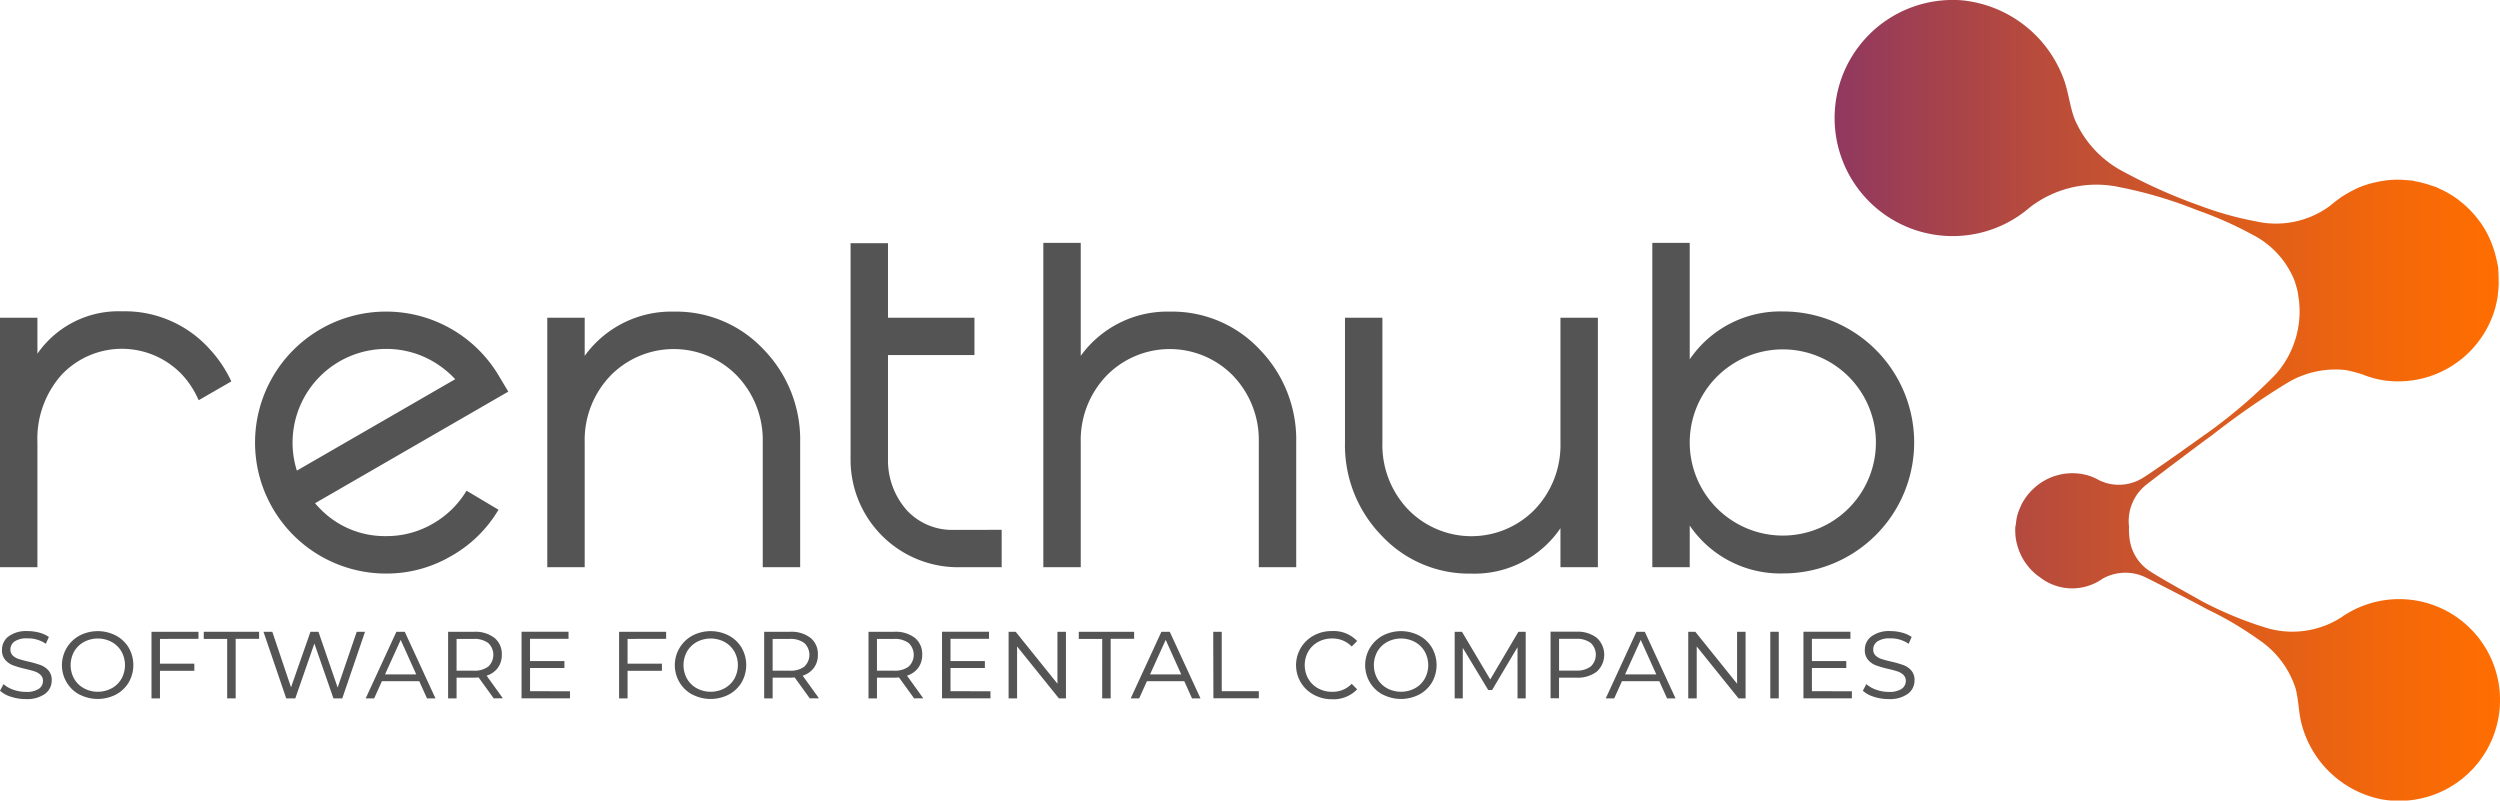
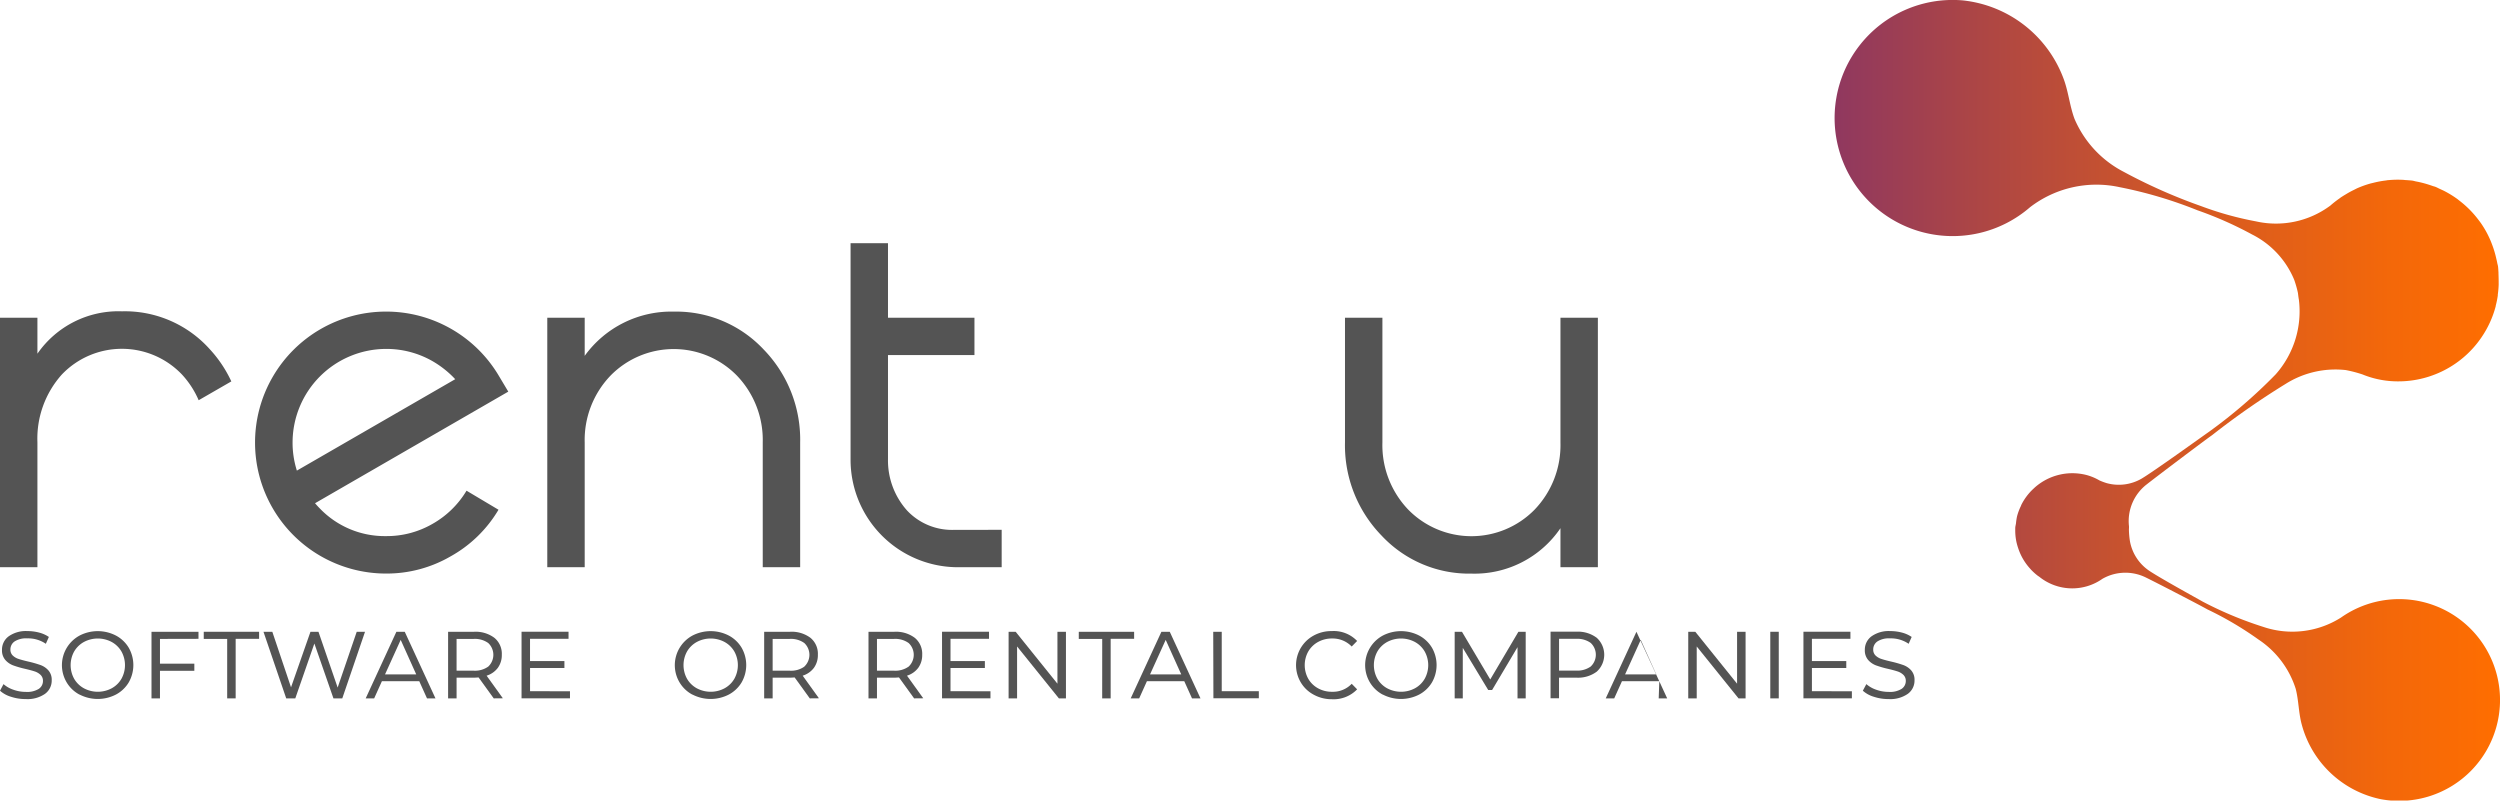
<svg xmlns="http://www.w3.org/2000/svg" viewBox="0 0 82.577 26.442">
  <defs>
    <linearGradient id="linear-gradient" x1="0.004" y1="0.517" x2="1.002" y2="0.517" gradientUnits="objectBoundingBox">
      <stop offset="0" stop-color="#90385f" />
      <stop offset="0.186" stop-color="#a94448" />
      <stop offset="0.554" stop-color="#d75a21" />
      <stop offset="0.837" stop-color="#f46809" />
      <stop offset="1" stop-color="#ff6e00" />
    </linearGradient>
  </defs>
  <g transform="translate(-1419.659 -732.896)">
    <g transform="translate(1419.659 732.896)">
      <path d="M1388.683,269.978c.347-.273,1.958-1.488,2.161-1.627a26.026,26.026,0,0,1,2.428-1.693,3.086,3.086,0,0,1,1.993-.459,4.249,4.249,0,0,1,.55.144,3.079,3.079,0,0,0,.921.219,3.324,3.324,0,0,0,3-1.43l.005-.007.007-.011a3.31,3.31,0,0,0,.467-1.022l0-.013a3.3,3.3,0,0,0,.069-.339c0-.011,0-.021,0-.032.015-.107.025-.215.029-.325q0-.024,0-.048,0-.16-.006-.324c0-.012,0-.023,0-.034-.005-.066-.006-.132-.015-.2-.005-.038-.018-.074-.025-.112-.011-.061-.026-.12-.04-.18a3.224,3.224,0,0,0-.131-.431c-.022-.059-.045-.118-.071-.176-.033-.073-.067-.146-.105-.216a3.314,3.314,0,0,0-.191-.313c-.03-.043-.062-.084-.094-.126a3.336,3.336,0,0,0-.236-.277c-.035-.037-.071-.073-.108-.108a3.3,3.3,0,0,0-.272-.233c-.033-.025-.063-.053-.1-.077a3.4,3.4,0,0,0-.369-.227c-.061-.033-.124-.06-.187-.089-.046-.021-.088-.045-.135-.064-.031-.013-.063-.018-.094-.029-.1-.036-.2-.067-.3-.094-.083-.022-.165-.041-.249-.056-.042-.008-.081-.022-.124-.028-.068-.009-.134-.011-.2-.017-.042,0-.084-.009-.126-.01a3.374,3.374,0,0,0-.466.011c-.027,0-.054.008-.081.011a3.3,3.3,0,0,0-.41.076l-.091.022a3.293,3.293,0,0,0-.431.152c-.044.019-.086.043-.13.064-.086.042-.17.087-.251.137-.066.039-.13.078-.193.121l-.029.023a3.259,3.259,0,0,0-.3.235,3.009,3.009,0,0,1-2.461.52,10.709,10.709,0,0,1-1.819-.507,17.831,17.831,0,0,1-2.544-1.128,3.521,3.521,0,0,1-1.627-1.752c-.163-.44-.2-.912-.371-1.352a4,4,0,0,0-3.329-2.56,3.9,3.9,0,1,0,2.235,6.83,3.6,3.6,0,0,1,2.95-.661,14.252,14.252,0,0,1,2.578.765h0a12.192,12.192,0,0,1,1.805.8,2.926,2.926,0,0,1,1.391,1.5,3.542,3.542,0,0,1,.122.432c.009.074.017.148.031.221a3.137,3.137,0,0,1-.768,2.468,16.776,16.776,0,0,1-2.207,1.9c-.2.138-1.839,1.32-2.226,1.546a1.5,1.5,0,0,1-1.148.145,2,2,0,0,1-.24-.09,1.727,1.727,0,0,0-.426-.178,1.871,1.871,0,0,0-1.715.418l-.033.031a1.864,1.864,0,0,0-.4.527c-.009.017-.013.035-.021.052a1.849,1.849,0,0,0-.123.327,1.825,1.825,0,0,0-.037.238c-.007.054-.023.1-.025.161,0,.006,0,.012,0,.018,0,.022,0,.043,0,.065a1.811,1.811,0,0,0,.024.292c.008.05.019.1.031.147s.034.119.055.178a1.861,1.861,0,0,0,.386.644c.015.017.03.034.046.05a1.884,1.884,0,0,0,.195.174c.019.015.041.027.061.042a1.735,1.735,0,0,0,2.083.064,1.528,1.528,0,0,1,1.423-.048c.4.195,1.826.934,2.039,1.057a11.092,11.092,0,0,1,1.687.994,3.063,3.063,0,0,1,1.234,1.631c.1.388.094.794.2,1.182a3.421,3.421,0,0,0,2.612,2.464,3.332,3.332,0,1,0-1.315-6,3,3,0,0,1-2.567.309,12.28,12.28,0,0,1-2-.834c-.211-.121-1.409-.777-1.78-1.028a1.5,1.5,0,0,1-.626-.972,2.8,2.8,0,0,1-.033-.37c0-.047.006-.094,0-.14A1.532,1.532,0,0,1,1388.683,269.978Z" transform="translate(-1317.78 -253.975)" fill="url(#linear-gradient)" />
      <g transform="translate(0 8.023)">
        <g transform="translate(0 0)">
          <path d="M72.753,478.585a2.742,2.742,0,0,0-3.963,0,3.173,3.173,0,0,0-.809,2.24v4.128H66.745v-8.241h1.236V477.9a3.256,3.256,0,0,1,2.794-1.4,3.764,3.764,0,0,1,2.892,1.244,4.113,4.113,0,0,1,.719,1.071l-1.079.622A2.991,2.991,0,0,0,72.753,478.585Z" transform="translate(-66.745 -474.24)" fill="#545454" />
          <path d="M255.541,484.747a4.207,4.207,0,0,1-2.135.569,4.326,4.326,0,0,1,0-8.653,4.327,4.327,0,0,1,3.716,2.105l.322.539-6.383,3.686q.075.09.165.18a2.972,2.972,0,0,0,2.18.906,3.016,3.016,0,0,0,1.528-.4,3.068,3.068,0,0,0,1.131-1.1l1.056.629A4.224,4.224,0,0,1,255.541,484.747Zm-5.079-2.832,5.229-3.019a3.229,3.229,0,0,0-.757-.6,3.059,3.059,0,0,0-1.528-.4,3.095,3.095,0,0,0-3.087,3.087A3.059,3.059,0,0,0,250.461,481.916Z" transform="translate(-240.655 -474.394)" fill="#545454" />
          <path d="M459.077,478.125a3.527,3.527,0,0,1,2.944-1.461,3.959,3.959,0,0,1,2.967,1.251,4.273,4.273,0,0,1,1.206,3.072v4.12h-1.236v-4.12a3.071,3.071,0,0,0-.854-2.21,2.922,2.922,0,0,0-4.173,0,3.071,3.071,0,0,0-.854,2.21v4.12h-1.236v-8.241h1.236Z" transform="translate(-439.764 -474.394)" fill="#545454" />
          <path d="M679.566,437.227v1.236h-1.423a3.55,3.55,0,0,1-3.568-3.568v-7.136h1.236v2.463h2.856v1.233h-2.856v3.44a2.476,2.476,0,0,0,.635,1.7,2.039,2.039,0,0,0,1.51.635Z" transform="translate(-646.48 -427.75)" fill="#545454" />
-           <path d="M813.543,431.285a3.527,3.527,0,0,1,2.944-1.461,3.959,3.959,0,0,1,2.967,1.251,4.273,4.273,0,0,1,1.206,3.072v4.12h-1.236v-4.12a3.071,3.071,0,0,0-.854-2.21,2.922,2.922,0,0,0-4.173,0,3.071,3.071,0,0,0-.854,2.21v4.12h-1.236V427.554h1.236Z" transform="translate(-777.845 -427.554)" fill="#545454" />
          <path d="M1034.989,487.992a3.429,3.429,0,0,1-2.937,1.5,3.957,3.957,0,0,1-2.974-1.259,4.274,4.274,0,0,1-1.206-3.072v-4.12h1.236v4.12a3.08,3.08,0,0,0,.854,2.218,2.921,2.921,0,0,0,4.173,0,3.071,3.071,0,0,0,.854-2.21V481.04h1.236v8.241h-1.236Z" transform="translate(-983.446 -478.568)" fill="#545454" />
-           <path d="M1248.725,438.267h-1.236V427.554h1.236V431.4a3.62,3.62,0,0,1,3.087-1.581,4.326,4.326,0,0,1,0,8.653,3.62,3.62,0,0,1-3.087-1.581Zm0-4.113a3.075,3.075,0,1,0,0-.015Z" transform="translate(-1192.912 -427.554)" fill="#545454" />
        </g>
        <g transform="translate(0 12.82)">
          <g>
            <path d="M67.109,707.08a.952.952,0,0,1-.364-.2l.116-.218a.957.957,0,0,0,.325.185,1.226,1.226,0,0,0,.414.072.727.727,0,0,0,.426-.1.311.311,0,0,0,.138-.261.268.268,0,0,0-.078-.2.5.5,0,0,0-.194-.115q-.117-.039-.315-.085a3.285,3.285,0,0,1-.4-.116.65.65,0,0,1-.259-.181.482.482,0,0,1-.107-.329.544.544,0,0,1,.221-.449.984.984,0,0,1,.619-.173,1.5,1.5,0,0,1,.387.05,1.009,1.009,0,0,1,.321.144l-.1.226a1.034,1.034,0,0,0-.614-.179.7.7,0,0,0-.416.1.318.318,0,0,0-.14.267.265.265,0,0,0,.078.2.5.5,0,0,0,.2.115q.119.039.321.086a3.616,3.616,0,0,1,.4.115.639.639,0,0,1,.258.177.467.467,0,0,1,.107.323.54.54,0,0,1-.224.451,1.013,1.013,0,0,1-.628.171A1.53,1.53,0,0,1,67.109,707.08Z" transform="translate(-66.745 -704.908)" fill="#545454" />
            <path d="M111.723,707.01a1.083,1.083,0,0,1-.424-.4,1.112,1.112,0,0,1,.424-1.552,1.307,1.307,0,0,1,1.2,0,1.086,1.086,0,0,1,.422.4,1.151,1.151,0,0,1,0,1.149,1.086,1.086,0,0,1-.422.4,1.311,1.311,0,0,1-1.2,0Zm1.06-.21a.831.831,0,0,0,.323-.315.928.928,0,0,0,0-.9.837.837,0,0,0-.323-.315.974.974,0,0,0-.917,0,.84.84,0,0,0-.323.315.932.932,0,0,0,0,.9.835.835,0,0,0,.323.315.975.975,0,0,0,.917,0Z" transform="translate(-109.094 -704.908)" fill="#545454" />
            <path d="M175.28,705.736v.817h1.135v.237H175.28v.91H175v-2.2h1.552v.233Z" transform="translate(-169.996 -705.475)" fill="#545454" />
            <path d="M213.129,705.736h-.774V705.5h1.828v.233h-.774V707.7h-.28Z" transform="translate(-205.625 -705.475)" fill="#545454" />
            <path d="M258.434,705.5l-.751,2.2h-.292l-.63-1.812-.63,1.812h-.3l-.751-2.2h.292l.618,1.835.642-1.835h.264l.634,1.843.63-1.843Z" transform="translate(-246.377 -705.475)" fill="#545454" />
            <path d="M329.8,707.132h-1.233l-.256.568h-.28l1.014-2.2h.276l1.015,2.2h-.28Zm-.1-.225-.513-1.139-.517,1.139Z" transform="translate(-315.952 -705.475)" fill="#545454" />
            <path d="M388.5,707.7l-.5-.692c-.067.005-.118.008-.151.008h-.576v.684h-.28v-2.2h.856a1.032,1.032,0,0,1,.673.2.68.68,0,0,1,.245.558.715.715,0,0,1-.13.432.733.733,0,0,1-.372.26l.537.747Zm-.181-1.05a.533.533,0,0,0,0-.778.754.754,0,0,0-.486-.136h-.56v1.049h.56A.757.757,0,0,0,388.319,706.65Z" transform="translate(-372.192 -705.475)" fill="#545454" />
            <path d="M441.084,707.466v.233h-1.6v-2.2h1.552v.233h-1.272v.735H440.9v.229h-1.135v.766Z" transform="translate(-422.257 -705.475)" fill="#545454" />
-             <path d="M509.426,705.736v.817h1.135v.237h-1.135v.91h-.28v-2.2H510.7v.233Z" transform="translate(-488.697 -705.475)" fill="#545454" />
            <path d="M549.6,707.01a1.083,1.083,0,0,1-.424-.4,1.112,1.112,0,0,1,.424-1.552,1.307,1.307,0,0,1,1.2,0,1.085,1.085,0,0,1,.422.4,1.151,1.151,0,0,1,0,1.149,1.086,1.086,0,0,1-.422.4,1.311,1.311,0,0,1-1.2,0Zm1.06-.21a.832.832,0,0,0,.323-.315.928.928,0,0,0,0-.9.837.837,0,0,0-.323-.315.974.974,0,0,0-.917,0,.841.841,0,0,0-.323.315.932.932,0,0,0,0,.9.836.836,0,0,0,.323.315.975.975,0,0,0,.917,0Z" transform="translate(-526.727 -704.908)" fill="#545454" />
            <path d="M614.378,707.7l-.5-.692c-.067.005-.118.008-.151.008h-.576v.684h-.28v-2.2h.856a1.032,1.032,0,0,1,.673.2.68.68,0,0,1,.245.558.715.715,0,0,1-.13.432.733.733,0,0,1-.372.26l.537.747Zm-.181-1.05a.533.533,0,0,0,0-.778.754.754,0,0,0-.486-.136h-.56v1.049h.56A.757.757,0,0,0,614.2,706.65Z" transform="translate(-587.63 -705.475)" fill="#545454" />
            <path d="M688.914,707.7l-.5-.692c-.067.005-.118.008-.151.008h-.576v.684h-.28v-2.2h.856a1.032,1.032,0,0,1,.673.2.68.68,0,0,1,.245.558.715.715,0,0,1-.13.432.733.733,0,0,1-.372.26l.537.747Zm-.181-1.05a.533.533,0,0,0,0-.778.754.754,0,0,0-.486-.136h-.56v1.049h.56A.757.757,0,0,0,688.733,706.65Z" transform="translate(-658.72 -705.475)" fill="#545454" />
            <path d="M741.5,707.466v.233h-1.6v-2.2h1.552v.233h-1.272v.735h1.135v.229h-1.135v.766Z" transform="translate(-708.784 -705.475)" fill="#545454" />
            <path d="M789.407,705.5v2.2h-.233l-1.381-1.715V707.7h-.28v-2.2h.233l1.38,1.715V705.5Z" transform="translate(-754.198 -705.475)" fill="#545454" />
            <path d="M838.421,705.736h-.774V705.5h1.828v.233H838.7V707.7h-.28Z" transform="translate(-802.014 -705.475)" fill="#545454" />
            <path d="M876.522,707.132h-1.233l-.256.568h-.28l1.014-2.2h.276l1.015,2.2h-.28Zm-.1-.225-.513-1.139-.517,1.139Z" transform="translate(-837.405 -705.475)" fill="#545454" />
            <path d="M933.719,705.5H934v1.963h1.225v.233h-1.5Z" transform="translate(-893.645 -705.475)" fill="#545454" />
            <path d="M993.609,707.01a1.086,1.086,0,0,1-.422-.4,1.113,1.113,0,0,1,.422-1.552,1.219,1.219,0,0,1,.6-.148,1.068,1.068,0,0,1,.836.327l-.179.183a.873.873,0,0,0-.649-.265.938.938,0,0,0-.463.115.84.84,0,0,0-.323.315.924.924,0,0,0,0,.9.835.835,0,0,0,.323.315.932.932,0,0,0,.463.115.857.857,0,0,0,.649-.264l.179.183a1.077,1.077,0,0,1-.836.327A1.23,1.23,0,0,1,993.609,707.01Z" transform="translate(-950.218 -704.908)" fill="#545454" />
            <path d="M1042.987,707.01a1.083,1.083,0,0,1-.424-.4,1.111,1.111,0,0,1,.424-1.552,1.307,1.307,0,0,1,1.2,0,1.086,1.086,0,0,1,.422.4,1.151,1.151,0,0,1,0,1.149,1.087,1.087,0,0,1-.422.4,1.311,1.311,0,0,1-1.2,0Zm1.06-.21a.831.831,0,0,0,.323-.315.927.927,0,0,0,0-.9.837.837,0,0,0-.323-.315.974.974,0,0,0-.917,0,.839.839,0,0,0-.323.315.932.932,0,0,0,0,.9.834.834,0,0,0,.323.315.975.975,0,0,0,.917,0Z" transform="translate(-997.311 -704.908)" fill="#545454" />
            <path d="M1108.339,707.7v-1.692l-.84,1.416h-.128l-.84-1.392V707.7h-.268v-2.2h.241l.934,1.575.93-1.575h.241l0,2.2Z" transform="translate(-1058.214 -705.475)" fill="#545454" />
            <path d="M1176.273,705.7a.756.756,0,0,1,0,1.116,1.035,1.035,0,0,1-.671.2h-.576v.681h-.28v-2.2h.856A1.032,1.032,0,0,1,1176.273,705.7Zm-.2.947a.533.533,0,0,0,0-.778.754.754,0,0,0-.486-.136h-.56v1.049h.56A.757.757,0,0,0,1176.069,706.65Z" transform="translate(-1123.53 -705.475)" fill="#545454" />
-             <path d="M1215.978,707.132h-1.233l-.256.568h-.28l1.014-2.2h.276l1.015,2.2h-.28Zm-.1-.225-.513-1.139-.517,1.139Z" transform="translate(-1161.17 -705.475)" fill="#545454" />
+             <path d="M1215.978,707.132h-1.233l-.256.568h-.28l1.014-2.2l1.015,2.2h-.28Zm-.1-.225-.513-1.139-.517,1.139Z" transform="translate(-1161.17 -705.475)" fill="#545454" />
            <path d="M1275.069,705.5v2.2h-.233l-1.381-1.715V707.7h-.28v-2.2h.233l1.38,1.715V705.5Z" transform="translate(-1217.411 -705.475)" fill="#545454" />
            <path d="M1331.806,705.5h.28v2.2h-.28Z" transform="translate(-1273.332 -705.475)" fill="#545454" />
            <path d="M1357.125,707.466v.233h-1.6v-2.2h1.552v.233h-1.272v.735h1.135v.229h-1.135v.766Z" transform="translate(-1295.956 -705.475)" fill="#545454" />
            <path d="M1398.295,707.08a.951.951,0,0,1-.364-.2l.116-.218a.958.958,0,0,0,.325.185,1.225,1.225,0,0,0,.414.072.727.727,0,0,0,.426-.1.311.311,0,0,0,.138-.261.268.268,0,0,0-.078-.2.5.5,0,0,0-.194-.115q-.117-.039-.315-.085a3.291,3.291,0,0,1-.4-.116.649.649,0,0,1-.259-.181.482.482,0,0,1-.107-.329.544.544,0,0,1,.221-.449.984.984,0,0,1,.619-.173,1.5,1.5,0,0,1,.386.05,1.01,1.01,0,0,1,.321.144l-.1.226a1.034,1.034,0,0,0-.614-.179.7.7,0,0,0-.416.1.318.318,0,0,0-.14.267.265.265,0,0,0,.078.2.5.5,0,0,0,.2.115c.079.026.186.055.321.086a3.617,3.617,0,0,1,.4.115.639.639,0,0,1,.258.177.467.467,0,0,1,.107.323.54.54,0,0,1-.224.451,1.013,1.013,0,0,1-.628.171A1.53,1.53,0,0,1,1398.295,707.08Z" transform="translate(-1336.4 -704.908)" fill="#545454" />
          </g>
        </g>
      </g>
    </g>
  </g>
</svg>